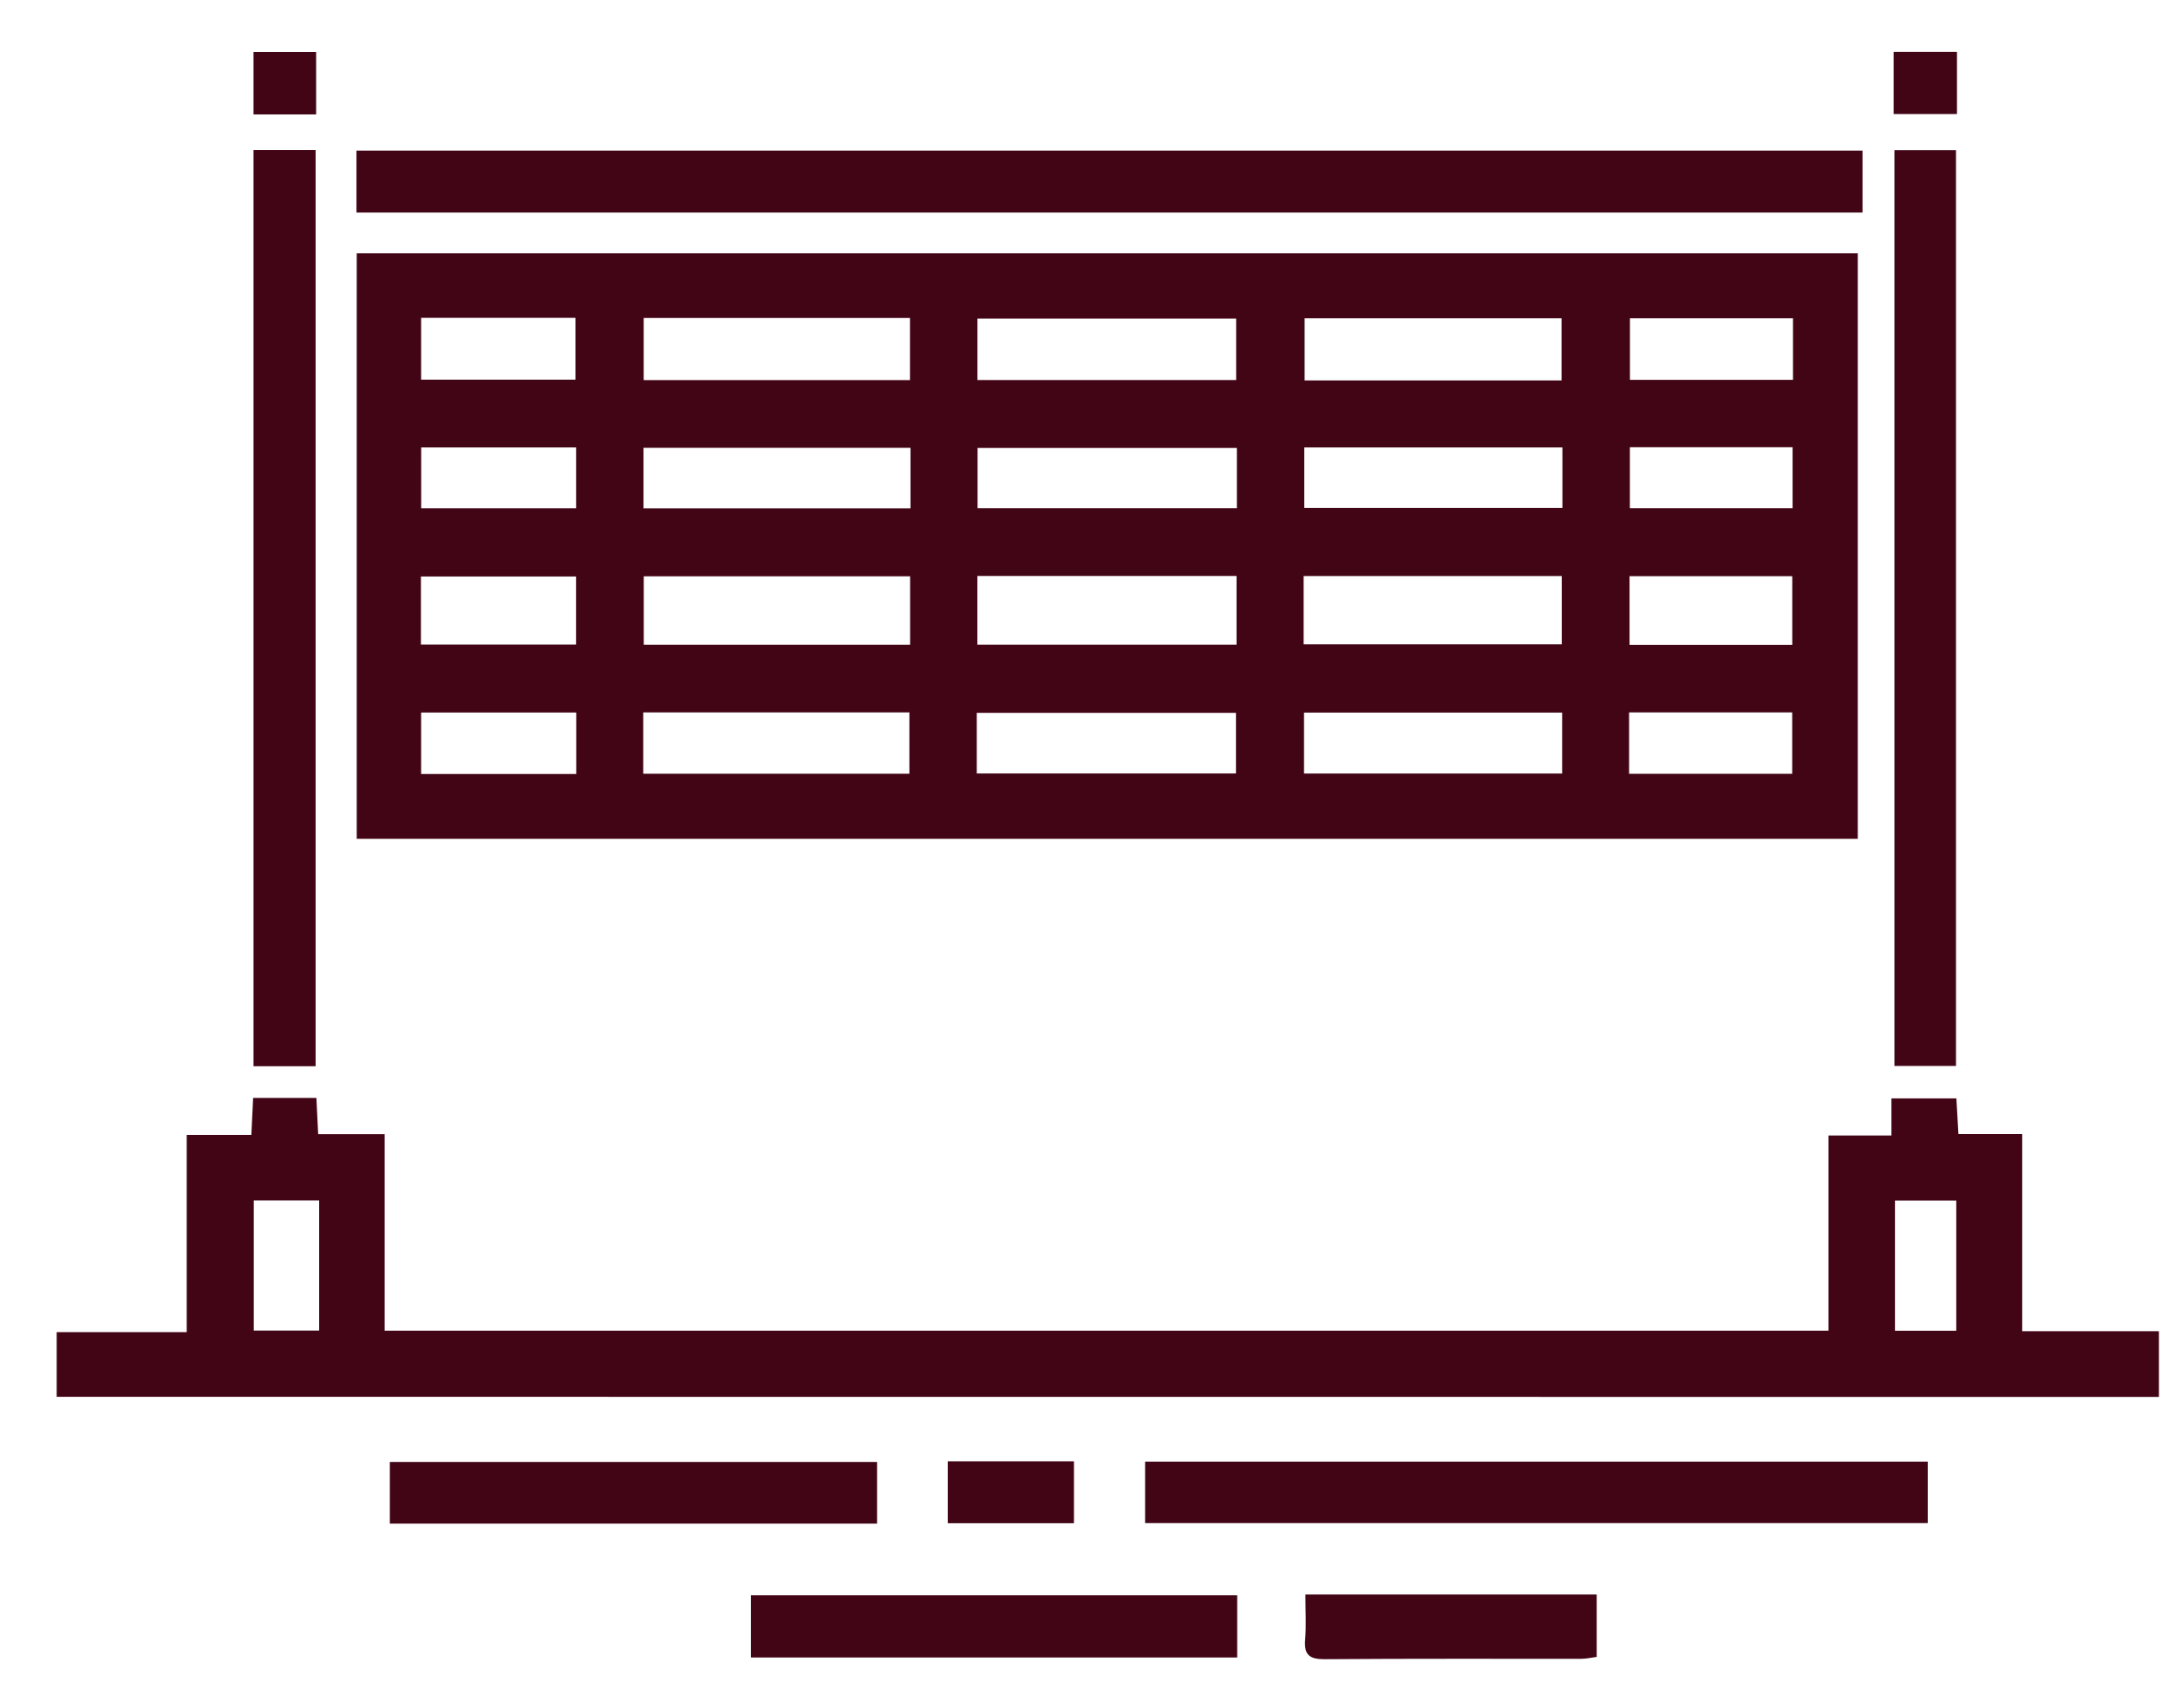
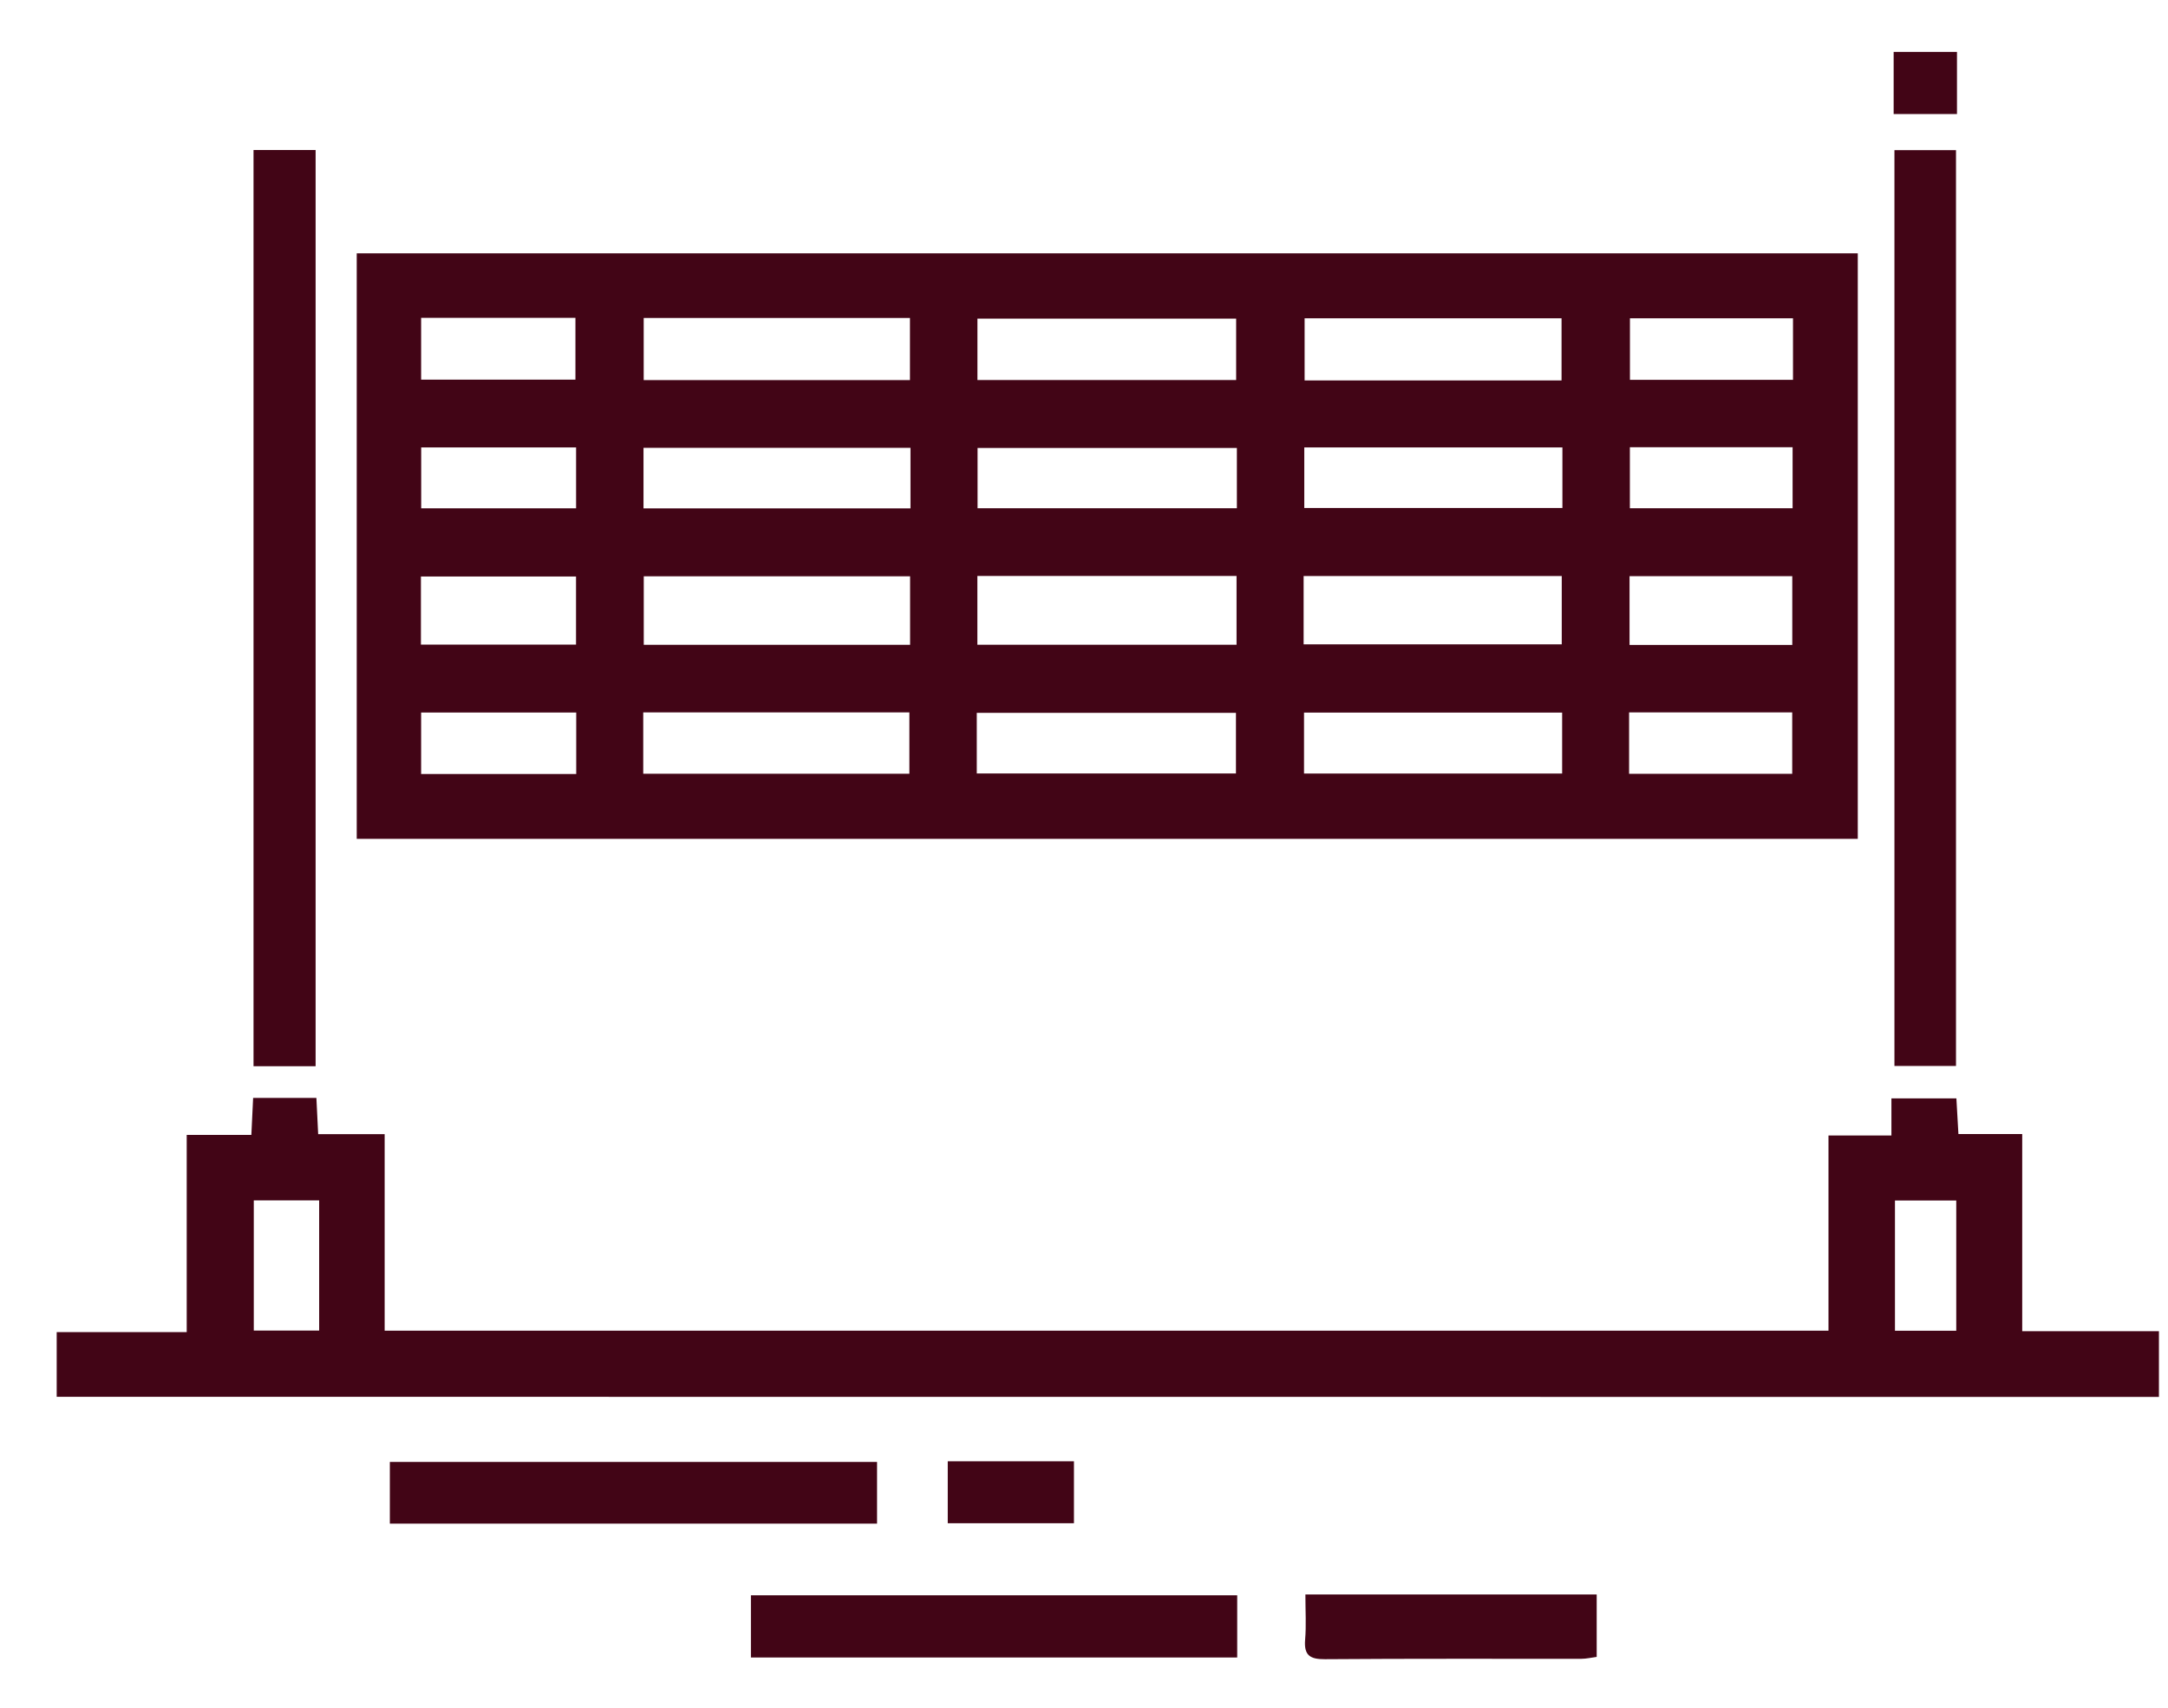
<svg xmlns="http://www.w3.org/2000/svg" width="33" height="26" viewBox="0 0 33 26" fill="none">
  <g clip-path="url(#clip0_861_5411)">
    <path d="M32.863 21.268C22.339 21.267 11.814 21.266 1.289 21.266C1.155 21.266 1.021 21.266 0.863 21.266V20.281H2.842V17.279H3.826C3.836 17.077 3.844 16.905 3.853 16.716H4.816C4.825 16.894 4.833 17.066 4.843 17.267H5.855V20.259H27.832V17.288H28.79V16.723H29.779C29.788 16.879 29.797 17.051 29.81 17.266H30.781V20.267H32.862V21.268H32.863ZM3.863 18.276V20.258H4.858V18.276H3.863ZM29.777 20.26V18.278H28.844V20.26H29.777Z" fill="#420516" />
    <path d="M28.278 3.857V12.771H5.43V3.857H28.279H28.278ZM13.853 8.774H9.799V9.817H13.853V8.774ZM14.877 9.816H18.822V8.769H14.877V9.816ZM19.843 9.81H23.772V8.77H19.843V9.81ZM9.791 11.78H13.842V10.846H9.791V11.78ZM13.851 4.841H9.798V5.787H13.851V4.841ZM18.816 5.786V4.851H14.878V5.786H18.816ZM14.868 11.776H18.813V10.853H14.868V11.776ZM23.769 5.792V4.846H19.858V5.792H23.769ZM19.849 11.777H23.778V10.849H19.849V11.777ZM13.859 6.818H9.795V7.74H13.859V6.818ZM18.827 6.82H14.88V7.738H18.827V6.82ZM23.782 6.812H19.853V7.734H23.782V6.812ZM27.281 9.819V8.772H24.804V9.819H27.281ZM6.407 9.814H8.768V8.777H6.407V9.814ZM27.292 4.846H24.81V5.783H27.292V4.846ZM24.797 11.781H27.28V10.846H24.797V11.781ZM8.771 11.784V10.848H6.41V11.784H8.771ZM6.41 4.839V5.78H8.759V4.839H6.41ZM24.809 6.809V7.738H27.286V6.809H24.809ZM6.411 7.739H8.769V6.812H6.411V7.739Z" fill="#420516" />
-     <path d="M28.35 2.293V3.236H5.426V2.293H28.35Z" fill="#420516" />
    <path d="M3.859 2.284H4.804V16.233H3.859V2.284Z" fill="#420516" />
    <path d="M28.836 2.286H29.773V16.229H28.836V2.286Z" fill="#420516" />
-     <path d="M29.343 22.253V23.189H17.43V22.253H29.343Z" fill="#420516" />
    <path d="M18.832 24.288V25.235H11.43V24.288H18.832Z" fill="#420516" />
    <path d="M13.35 22.258V23.197H5.934V22.258H13.35Z" fill="#420516" />
    <path d="M19.87 24.276H24.304V25.226C24.226 25.236 24.148 25.255 24.069 25.255C22.768 25.256 21.467 25.251 20.167 25.261C19.936 25.263 19.846 25.199 19.866 24.962C19.884 24.748 19.87 24.529 19.87 24.276V24.276Z" fill="#420516" />
    <path d="M16.347 22.248V23.191H14.426V22.248H16.347Z" fill="#420516" />
    <path d="M29.788 0.79V1.736H28.824V0.79H29.788Z" fill="#420516" />
-     <path d="M4.812 1.742H3.859V0.792H4.812V1.742Z" fill="#420516" />
  </g>
  <defs>
    <clipPath id="clip0_861_5411">
      <rect width="32" height="24.47" fill="white" transform="translate(0.863 0.79)" />
    </clipPath>
  </defs>
</svg>